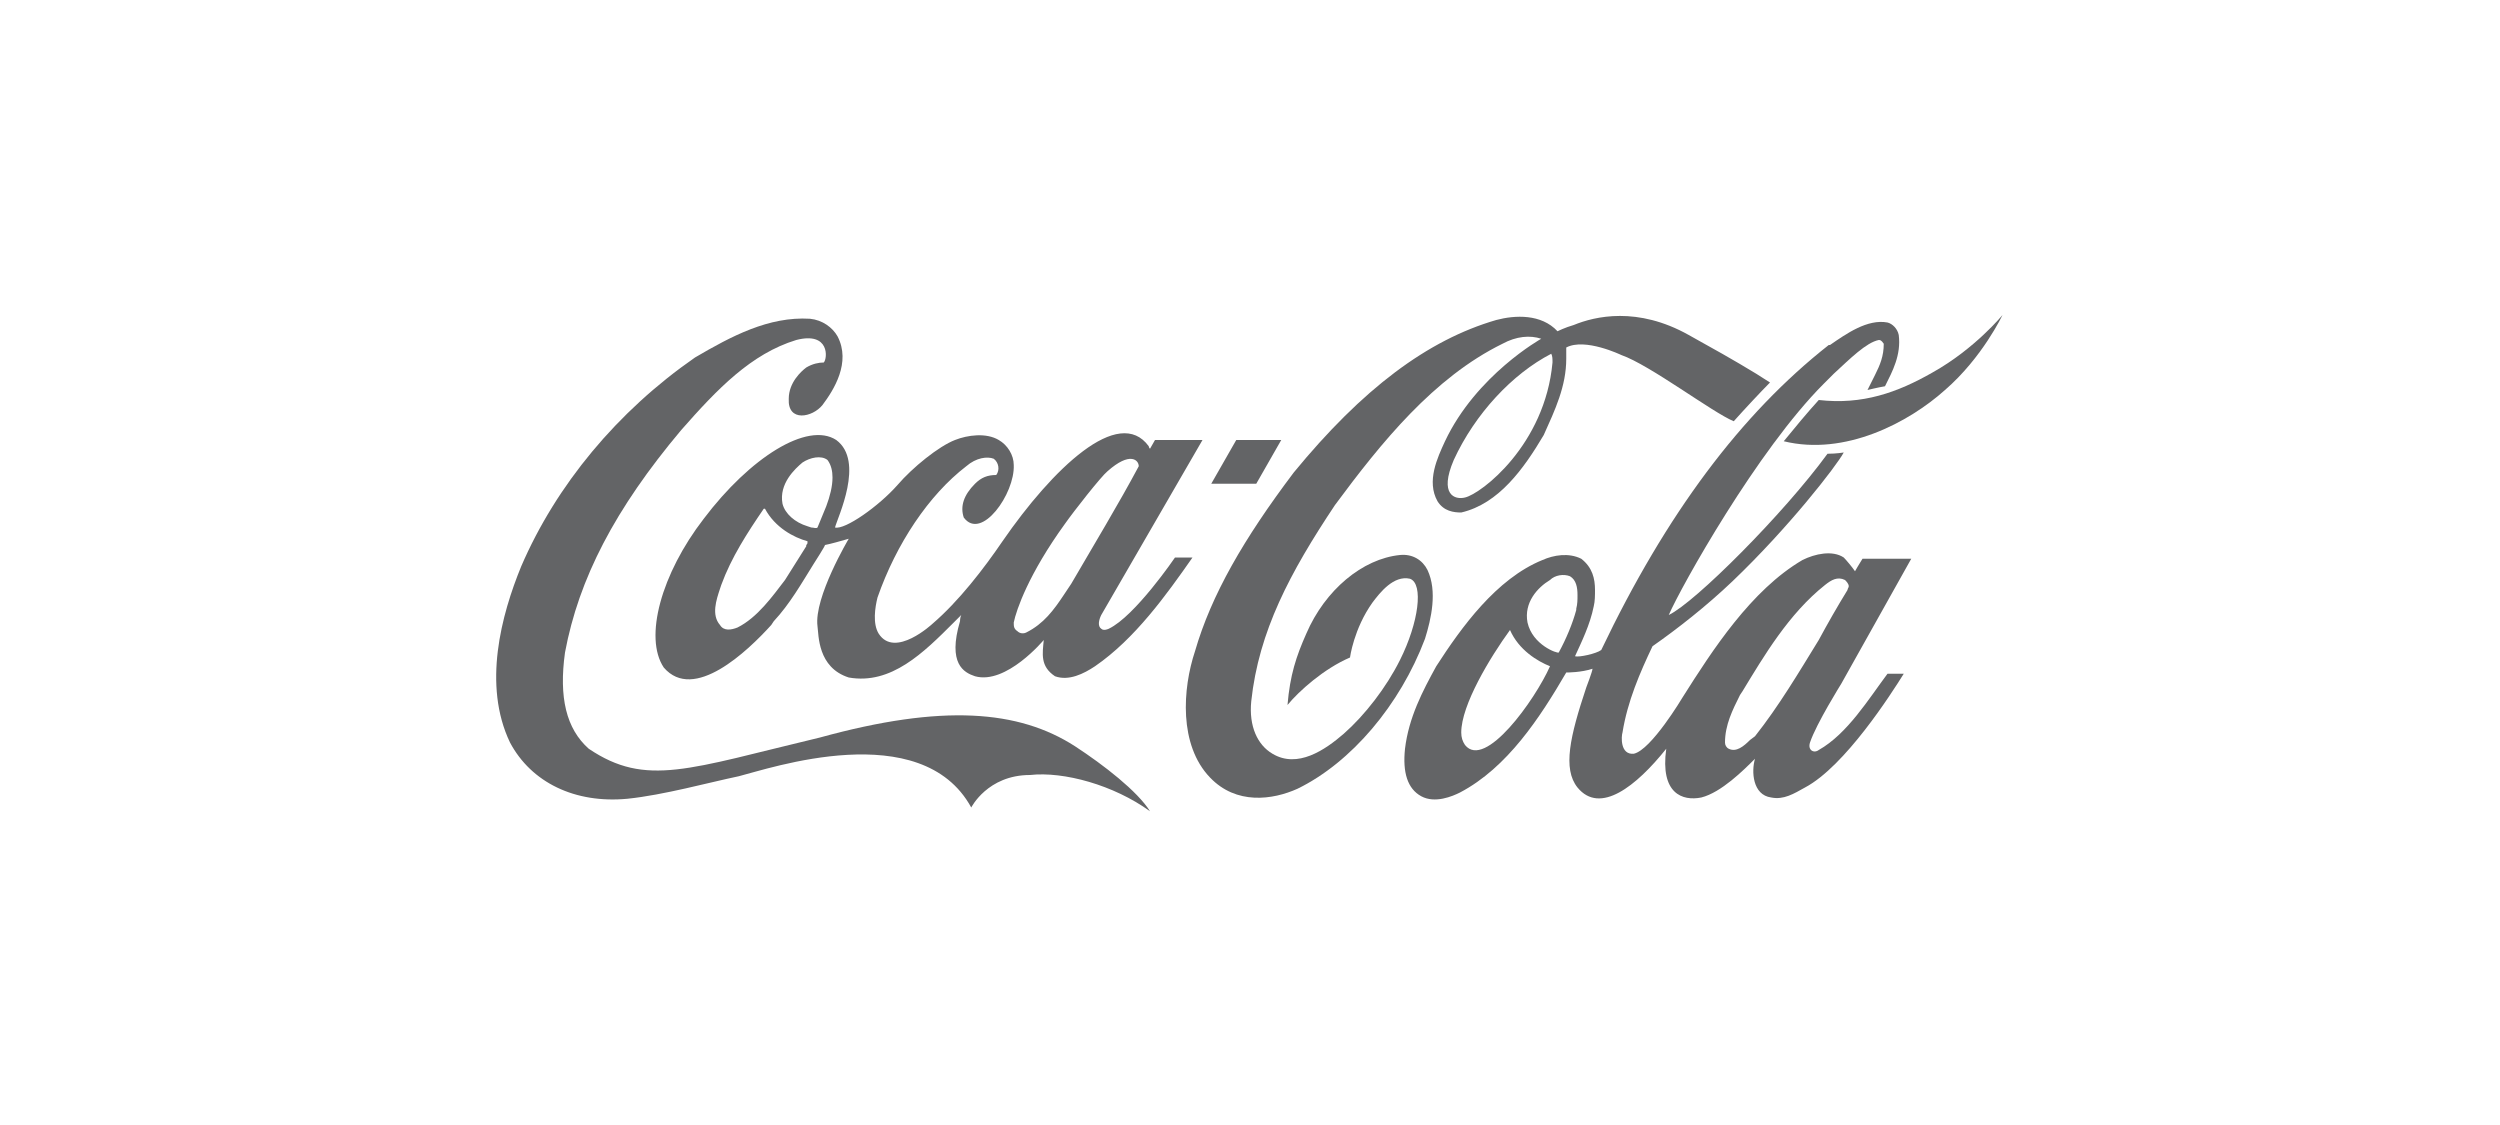
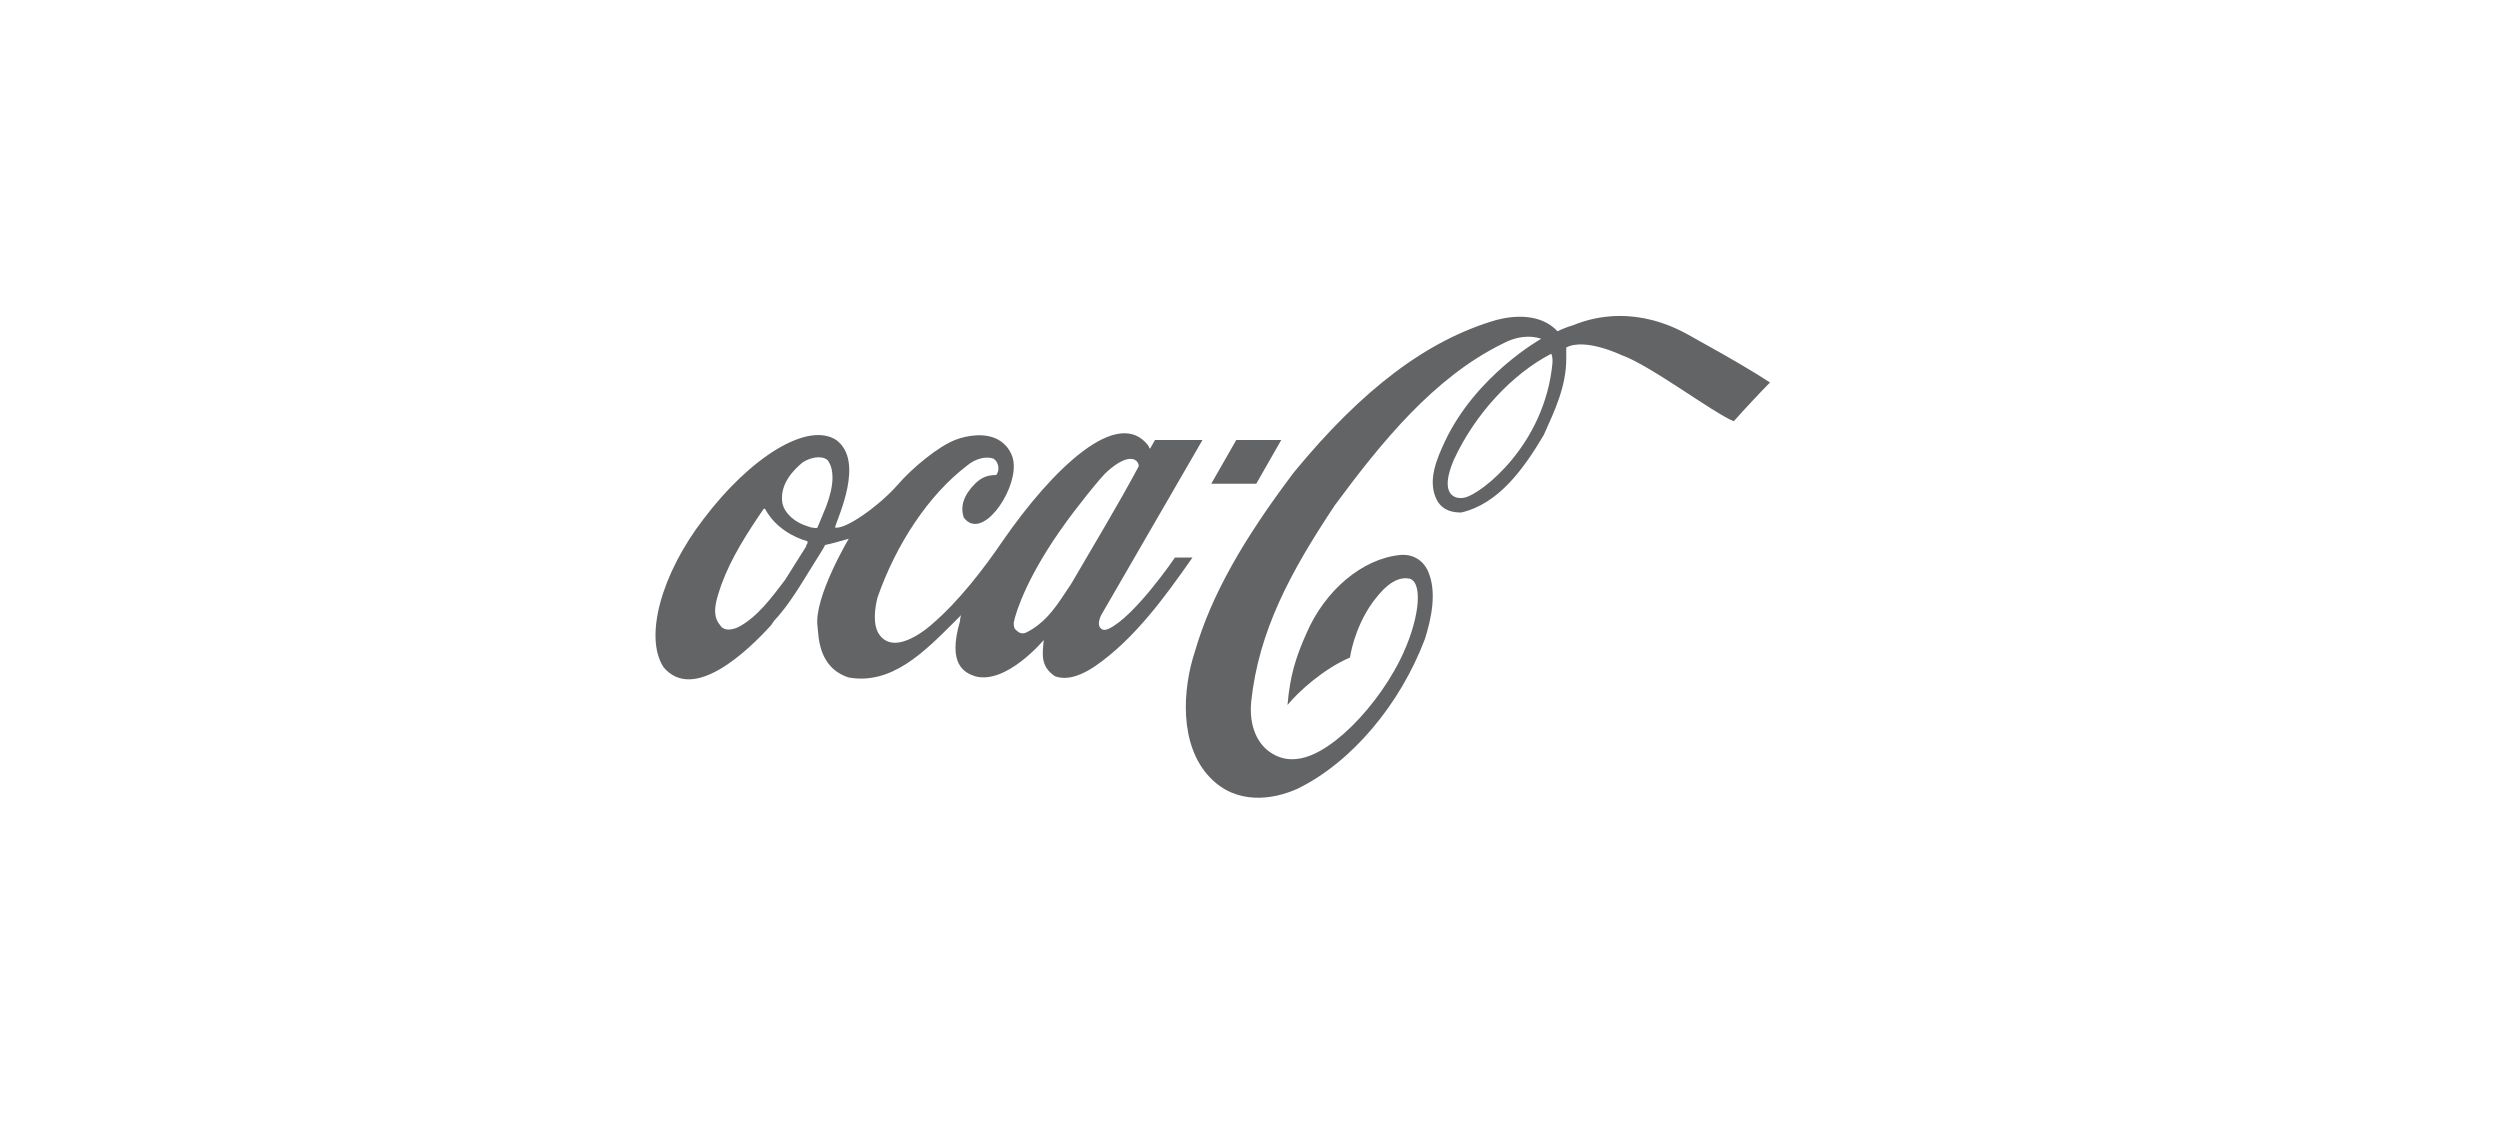
<svg xmlns="http://www.w3.org/2000/svg" version="1.1" id="Capa_1" x="0px" y="0px" viewBox="0 0 200 90" style="enable-background:new 0 0 200 90;" xml:space="preserve">
  <style type="text/css">
	.st0{fill-rule:evenodd;clip-rule:evenodd;fill:#636466;}
</style>
  <g>
-     <path class="st0" d="M86,59.7c-4.5-2.9-10.6-3.4-20.4-0.7c-10.5,2.5-13.9,4-18.5,0.9c-1.8-1.6-2.4-4.1-1.9-7.7   c1.1-5.9,4-11.5,9.3-17.8c2.9-3.3,5.6-6.1,9.2-7.2c2.7-0.7,2.5,1.5,2.2,1.8c-0.4,0-0.9,0.1-1.4,0.4c-0.4,0.3-1.4,1.2-1.4,2.5   c-0.1,1.9,1.9,1.5,2.7,0.5c0.9-1.2,2.3-3.4,1.2-5.5c-0.4-0.7-1.2-1.3-2.2-1.4c-3.3-0.2-6.3,1.4-9.2,3.1   c-6.2,4.3-11.1,10.2-13.9,16.7c-1.6,3.9-3.1,9.5-0.9,14.1c1.7,3.2,5.2,4.9,9.4,4.5c2.9-0.3,6.5-1.3,8.9-1.8   c2.4-0.6,14.6-4.8,18.6,2.5c0,0,1.3-2.6,4.7-2.6c2.7-0.3,6.7,0.8,9.6,2.9C91,63.3,88.3,61.2,86,59.7L86,59.7z" />
    <path class="st0" d="M66.9,35.2c-2.3-1.5-6.9,1.4-10.6,6.3c-3.4,4.4-4.8,9.5-3.2,11.9c2.4,2.8,6.7-1.3,8.6-3.4l0.2-0.3   c1.3-1.4,2.2-3,3.2-4.6c0,0,0.9-1.4,0.9-1.5c0.5-0.1,1.2-0.3,1.9-0.5c0,0-2.8,4.7-2.5,7c0.1,0.7,0,3.3,2.5,4.1c3.4,0.6,6-2,8.4-4.4   c0,0,0.4-0.4,0.6-0.6c-0.1,0.2-0.1,0.5-0.1,0.5c-1,3.4,0.3,4.1,1.2,4.4c2.5,0.7,5.5-2.9,5.5-2.9c-0.1,1.1-0.3,2.1,0.9,2.9   c1.1,0.4,2.3-0.2,3.2-0.8c3.2-2.2,5.7-5.7,7.8-8.7H94c0,0-3.2,4.7-5.3,5.7c0,0-0.4,0.2-0.6,0c-0.3-0.2-0.2-0.7,0-1.1   c0,0,8.1-14,8.1-14h-3.8c0,0-0.4,0.7-0.4,0.7c0,0-0.1-0.1-0.1-0.2c-2.4-3.3-7.7,1.8-11.7,7.6c-1.5,2.2-3.5,4.8-5.6,6.6   c0,0-3,2.8-4.3,0.8c-0.5-0.8-0.3-2.1-0.1-2.9c1.5-4.3,4.1-8.2,7.1-10.5c0.8-0.7,1.7-0.8,2.2-0.6c0.4,0.3,0.5,0.9,0.2,1.3   c-0.7,0-1.2,0.2-1.7,0.7c-0.9,0.9-1.2,1.8-0.9,2.7c1.4,1.9,4.1-1.9,4-4.2c0-0.8-0.5-1.6-1.2-2c-1-0.6-2.5-0.4-3.5,0   c-1.3,0.5-3.4,2.2-4.6,3.6c-1.5,1.7-4.2,3.6-5,3.4C67,41.4,69.2,36.9,66.9,35.2L66.9,35.2z M85.2,41.9c0.7-1,2.9-3.8,3.4-4.2   c1.8-1.6,2.5-0.9,2.5-0.4c-1.6,3-3.6,6.3-5.4,9.4c0,0-0.6,0.9-0.6,0.9c-0.8,1.2-1.6,2.3-3,3c-0.2,0.1-0.5,0.1-0.7-0.1   c-0.3-0.2-0.3-0.4-0.3-0.7C81.3,48.8,82.3,45.9,85.2,41.9L85.2,41.9z M64.5,43.6c0,0,0,0.1,0,0.1c0,0-1.7,2.7-1.7,2.7   c-1,1.3-2.2,3-3.8,3.8c-0.5,0.2-1.1,0.3-1.4-0.2c-0.7-0.8-0.3-2,0-2.9l0.1-0.3c0.8-2.2,2.1-4.2,3.4-6.1c0,0,0.1,0,0.1,0   c0,0,0,0,0,0c0.8,1.5,2.3,2.3,3.4,2.6c0,0,0,0,0,0C64.6,43.5,64.6,43.5,64.5,43.6L64.5,43.6z M66.1,40.5c0,0-0.7,1.7-0.7,1.7   c-0.1,0.1-0.3,0-0.5,0l-0.3-0.1c-1-0.3-1.8-1-2-1.8c-0.3-1.6,1-2.8,1.6-3.3c0.6-0.4,1.5-0.6,2-0.2c0.3,0.4,0.4,0.9,0.4,1.4   C66.6,38.9,66.4,39.7,66.1,40.5L66.1,40.5z" />
    <path class="st0" d="M114.2,45.6c-0.4-0.8-1.2-1.3-2.2-1.2c-3,0.3-6,2.8-7.5,6.3c-0.8,1.8-1.3,3.3-1.5,5.7c0.9-1.1,2.9-2.9,5-3.8   c0,0,0.3-2.3,1.8-4.4c0.6-0.8,1.7-2.2,3-1.9c1.1,0.4,0.7,3.5-0.8,6.5c-1.1,2.2-2.8,4.4-4.5,5.9c-1.5,1.3-3.7,2.8-5.7,1.6   c-1.2-0.7-1.9-2.2-1.7-4.2c0.6-5.6,3.1-10.3,6.7-15.7c3.7-5,7.9-10.2,13.4-12.9c1.1-0.6,2.2-0.7,3.1-0.4c0,0-5.2,2.9-7.7,8.2   c-0.6,1.3-1.5,3.2-0.6,4.8c0.5,0.8,1.3,0.9,1.9,0.9c3-0.7,5-3.5,6.6-6.2c0.9-2,1.8-3.9,1.8-6.1c0-0.3,0-0.6,0-0.9   c1.5-0.8,4.4,0.6,4.4,0.6c2.3,0.8,7.3,4.6,9,5.3c0.8-0.9,2.2-2.4,2.9-3.1l-1.1-0.7c-1.8-1.1-3.6-2.1-5.4-3.1   c-4.1-2.3-7.5-1.5-9.2-0.8c-0.7,0.2-1.3,0.5-1.3,0.5c-1.3-1.4-3.4-1.3-4.9-0.9c-5.5,1.6-10.7,5.5-16.2,12.2   c-4,5.3-6.6,9.8-7.9,14.3c-1,3-1.3,7.5,1.2,10.1c2.1,2.2,5,1.8,7,0.9c4.3-2.1,8.2-6.7,10.2-12C114.5,49.5,115,47.3,114.2,45.6   L114.2,45.6z M124.2,29c-0.6,6.6-5.7,10.5-7,10.8c-0.8,0.2-2.1-0.2-0.9-3c1.7-3.7,4.7-6.9,7.8-8.5C124.2,28.5,124.2,28.7,124.2,29   L124.2,29z" />
-     <path class="st0" d="M154.6,29.8c-2.8,1.6-5.6,2.6-9.1,2.2c-1,1.1-1.9,2.2-2.8,3.3c4.9,1.2,10-1.5,12.9-4.1c3-2.6,4.6-6,4.6-6   S158,27.9,154.6,29.8L154.6,29.8z" />
    <polygon class="st0" points="102.5,35.2 98.9,35.2 96.9,38.7 100.5,38.7 102.5,35.2  " />
-     <path class="st0" d="M145.5,60c-0.4,0.3-0.9,0-0.7-0.6c0.5-1.5,2.5-4.7,2.5-4.7l5.6-10h-3.9c-0.2,0.3-0.6,1-0.6,1   c-0.2-0.3-0.7-0.9-0.9-1.1c-0.9-0.6-2.3-0.3-3.3,0.2c-4.1,2.4-7.2,7.2-9.6,11c0,0-2.5,4.2-3.9,4.5c-1.1,0.1-1-1.4-0.9-1.7   c0.4-2.5,1.4-4.8,2.4-6.9c2-1.4,4.3-3.2,6.4-5.2c4.5-4.3,8.3-9.2,8.9-10.3c0,0-0.6,0.1-1.3,0.1c-3.5,4.8-10.6,11.9-12.7,12.9   c1-2.3,7.1-13.2,12.4-18.5l0.8-0.8c1.3-1.2,2.6-2.5,3.6-2.7c0.1,0,0.2,0,0.4,0.3c0,1-0.3,1.7-0.7,2.5l-0.6,1.2c0,0,0.8-0.2,1.4-0.3   c0.6-1.2,1.3-2.5,1.1-4.1c-0.1-0.5-0.5-0.9-0.9-1c-1.6-0.3-3.3,0.9-4.6,1.8l-0.1,0c-7,5.5-13,13.5-18.2,24.4   c-0.4,0.3-1.8,0.6-2.1,0.5c0.5-1.1,1.2-2.5,1.5-4c0.1-0.4,0.1-0.9,0.1-1.3c0-0.9-0.2-1.8-1.1-2.5c-1-0.5-2.2-0.3-3.1,0.1   c-3.7,1.5-6.5,5.4-8.5,8.5c-1.1,2-2.2,4.1-2.5,6.6c-0.2,1.9,0.2,3.2,1.3,3.8c1.1,0.6,2.5,0,3.1-0.3c3.8-2,6.4-6,8.5-9.6   c0.1,0,1.2,0,2.1-0.3c0,0,0,0,0,0c0,0.2-0.5,1.5-0.5,1.5c-1.3,3.9-1.9,6.5-0.7,8c1.8,2.2,4.7-0.1,7.1-3.1c-0.5,3.6,1.3,4.2,2.8,3.9   c1.6-0.4,3.4-2.2,4.3-3.1c-0.3,1-0.2,2.9,1.3,3.1c1,0.2,1.8-0.3,2.7-0.8c3.2-1.7,6.9-7.5,7.9-9.1h-1.3   C149.5,55.9,147.8,58.7,145.5,60L145.5,60z M117.2,59.6c-0.2-0.3-0.3-0.6-0.3-1c0-2.2,2.3-6,3.9-8.2c0,0,0,0,0,0   c0.7,1.6,2.2,2.5,3.2,2.9C122.8,56,118.8,61.6,117.2,59.6L117.2,59.6z M124.7,52.2c-0.1,0.1-2.1-0.6-2.5-2.4   c-0.3-1.6,0.8-2.8,1.8-3.4c0.4-0.4,1.1-0.5,1.6-0.3c0.5,0.3,0.6,0.9,0.6,1.5c0,0.4,0,0.7-0.1,1.1c0,0,0,0.1,0,0.1   C125.8,49.9,125.3,51.1,124.7,52.2L124.7,52.2z M140.4,58.9c0,0-0.4,0.3-0.4,0.3c-0.5,0.5-1.1,1-1.7,0.7c-0.2-0.1-0.3-0.3-0.3-0.5   c0-1.4,0.6-2.6,1.2-3.8l0.2-0.3c1.7-2.8,3.7-6.2,6.6-8.5c0.5-0.4,1-0.7,1.6-0.4c0.1,0.1,0.3,0.3,0.3,0.5c0,0.1-0.1,0.2-0.1,0.3   c-0.8,1.3-1.6,2.7-2.3,4C143.9,53.8,142.3,56.5,140.4,58.9L140.4,58.9z" />
  </g>
</svg>